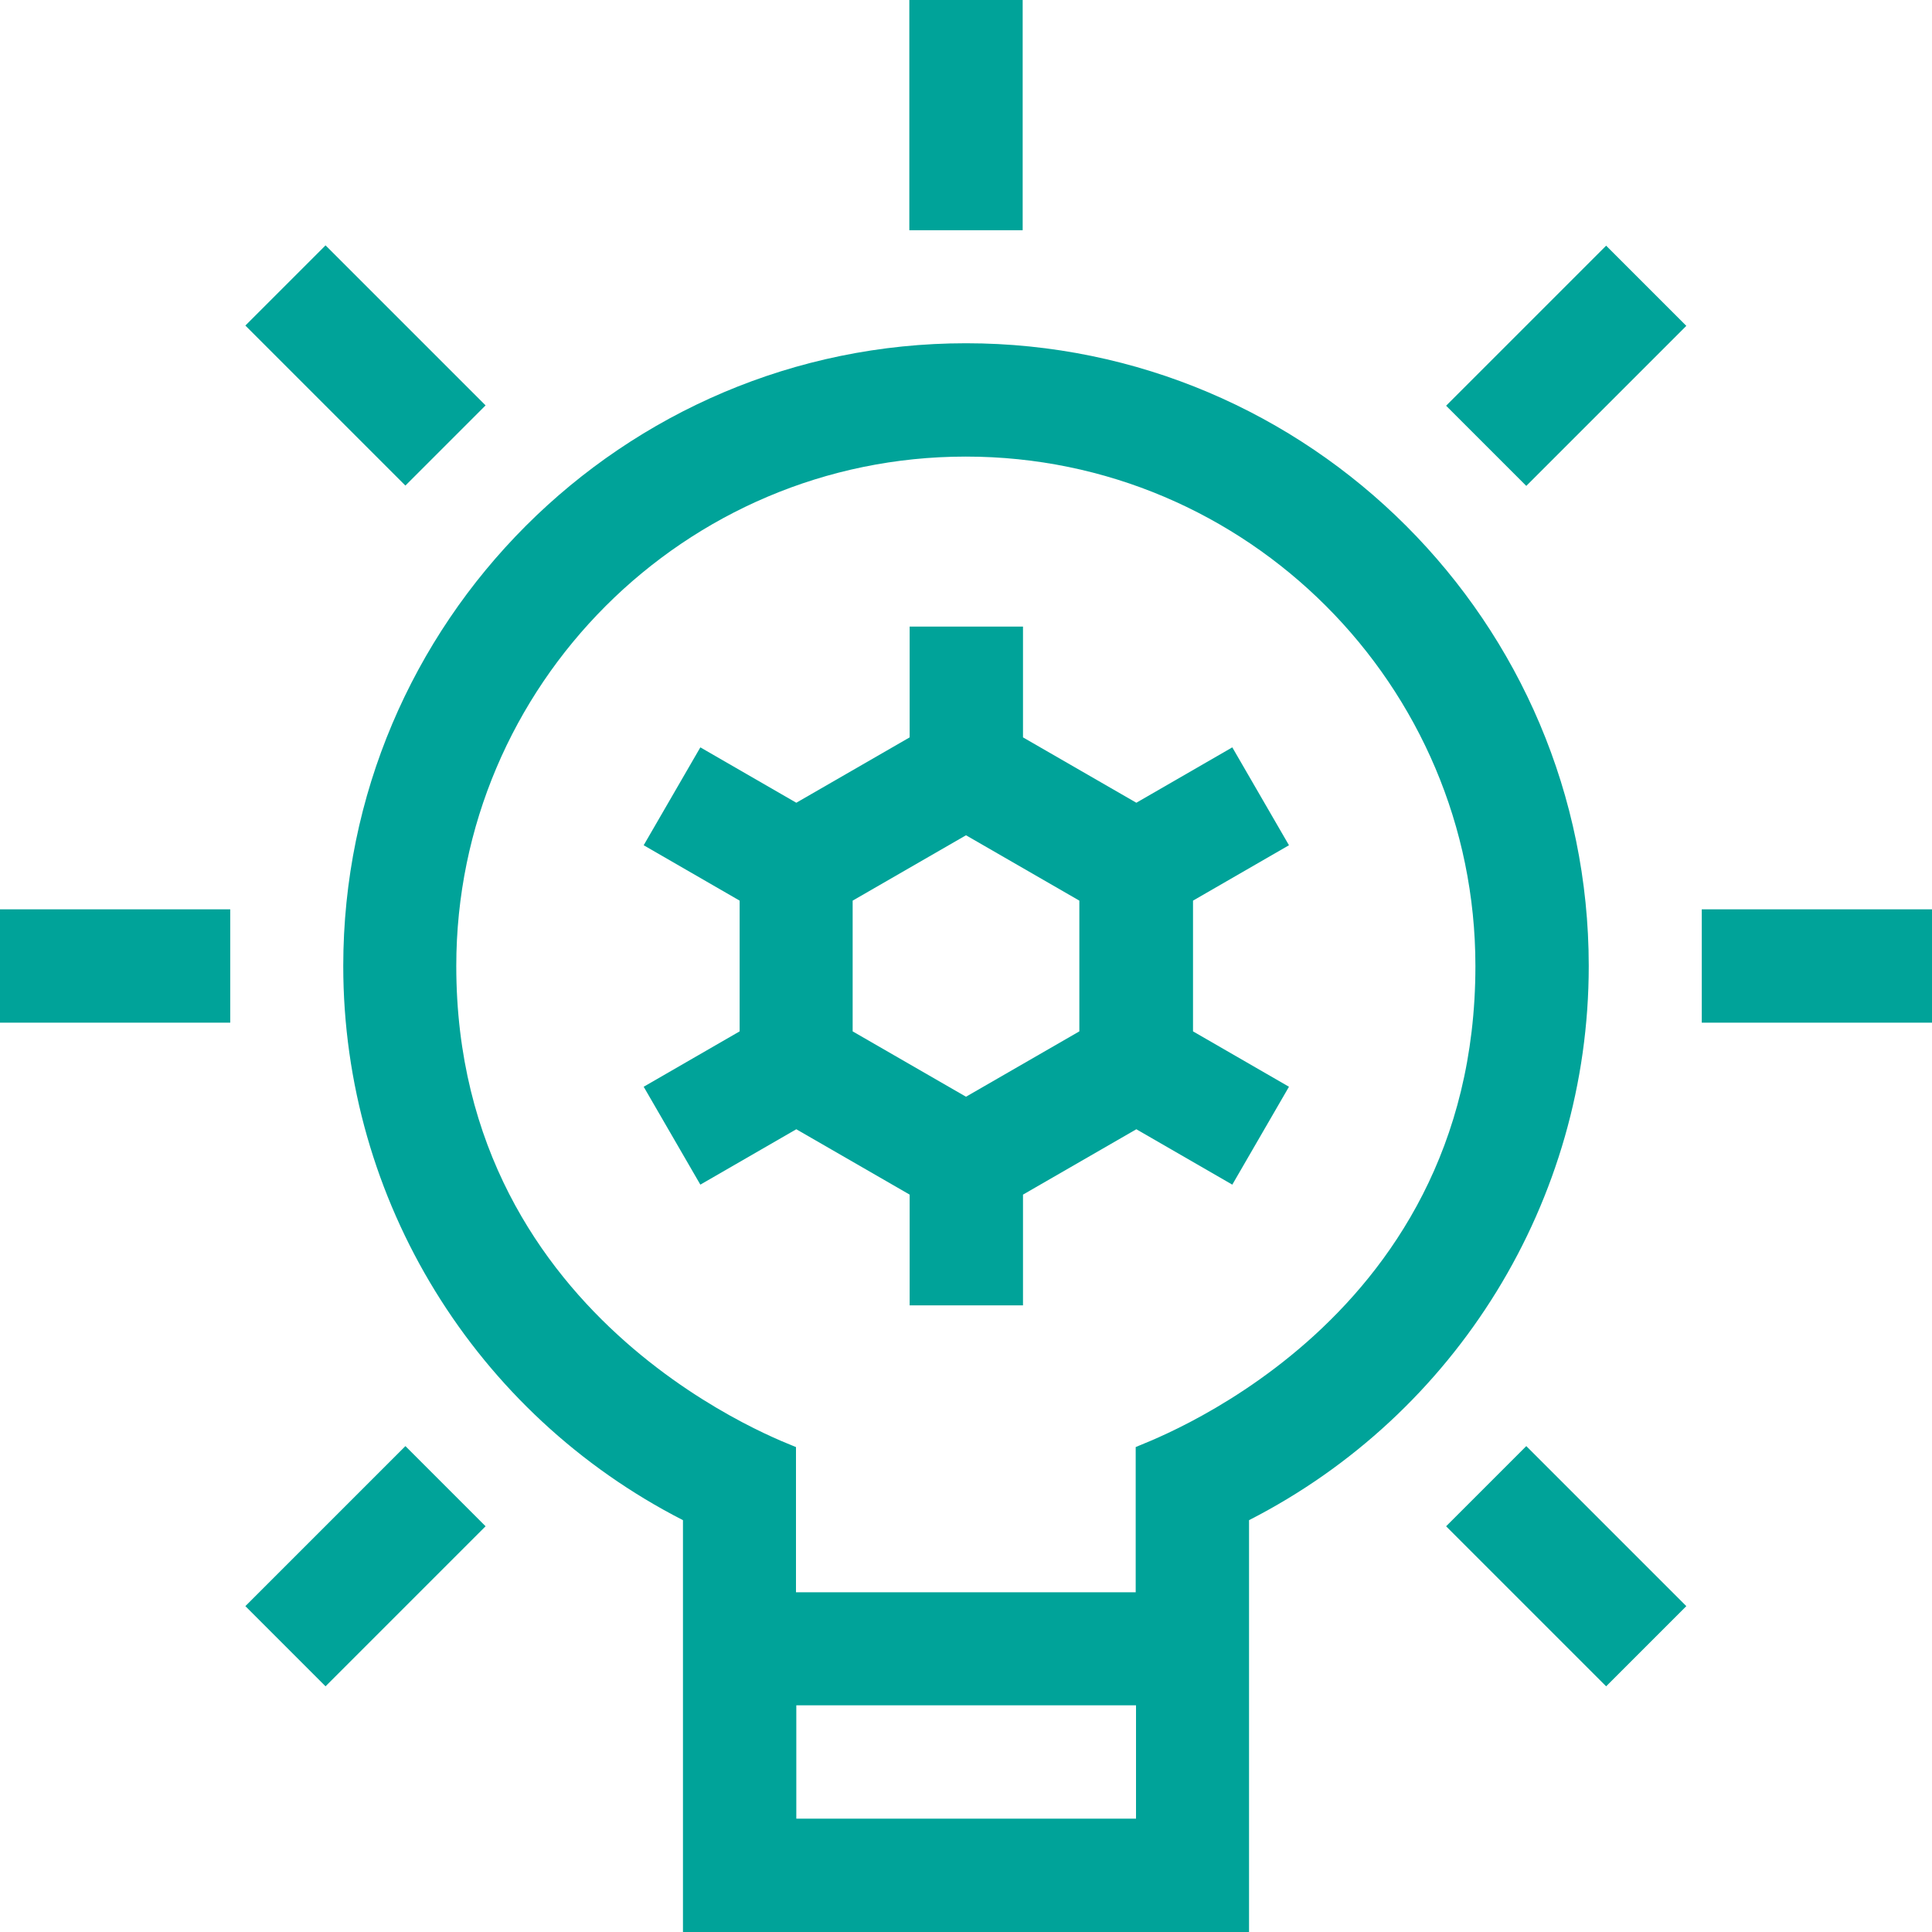
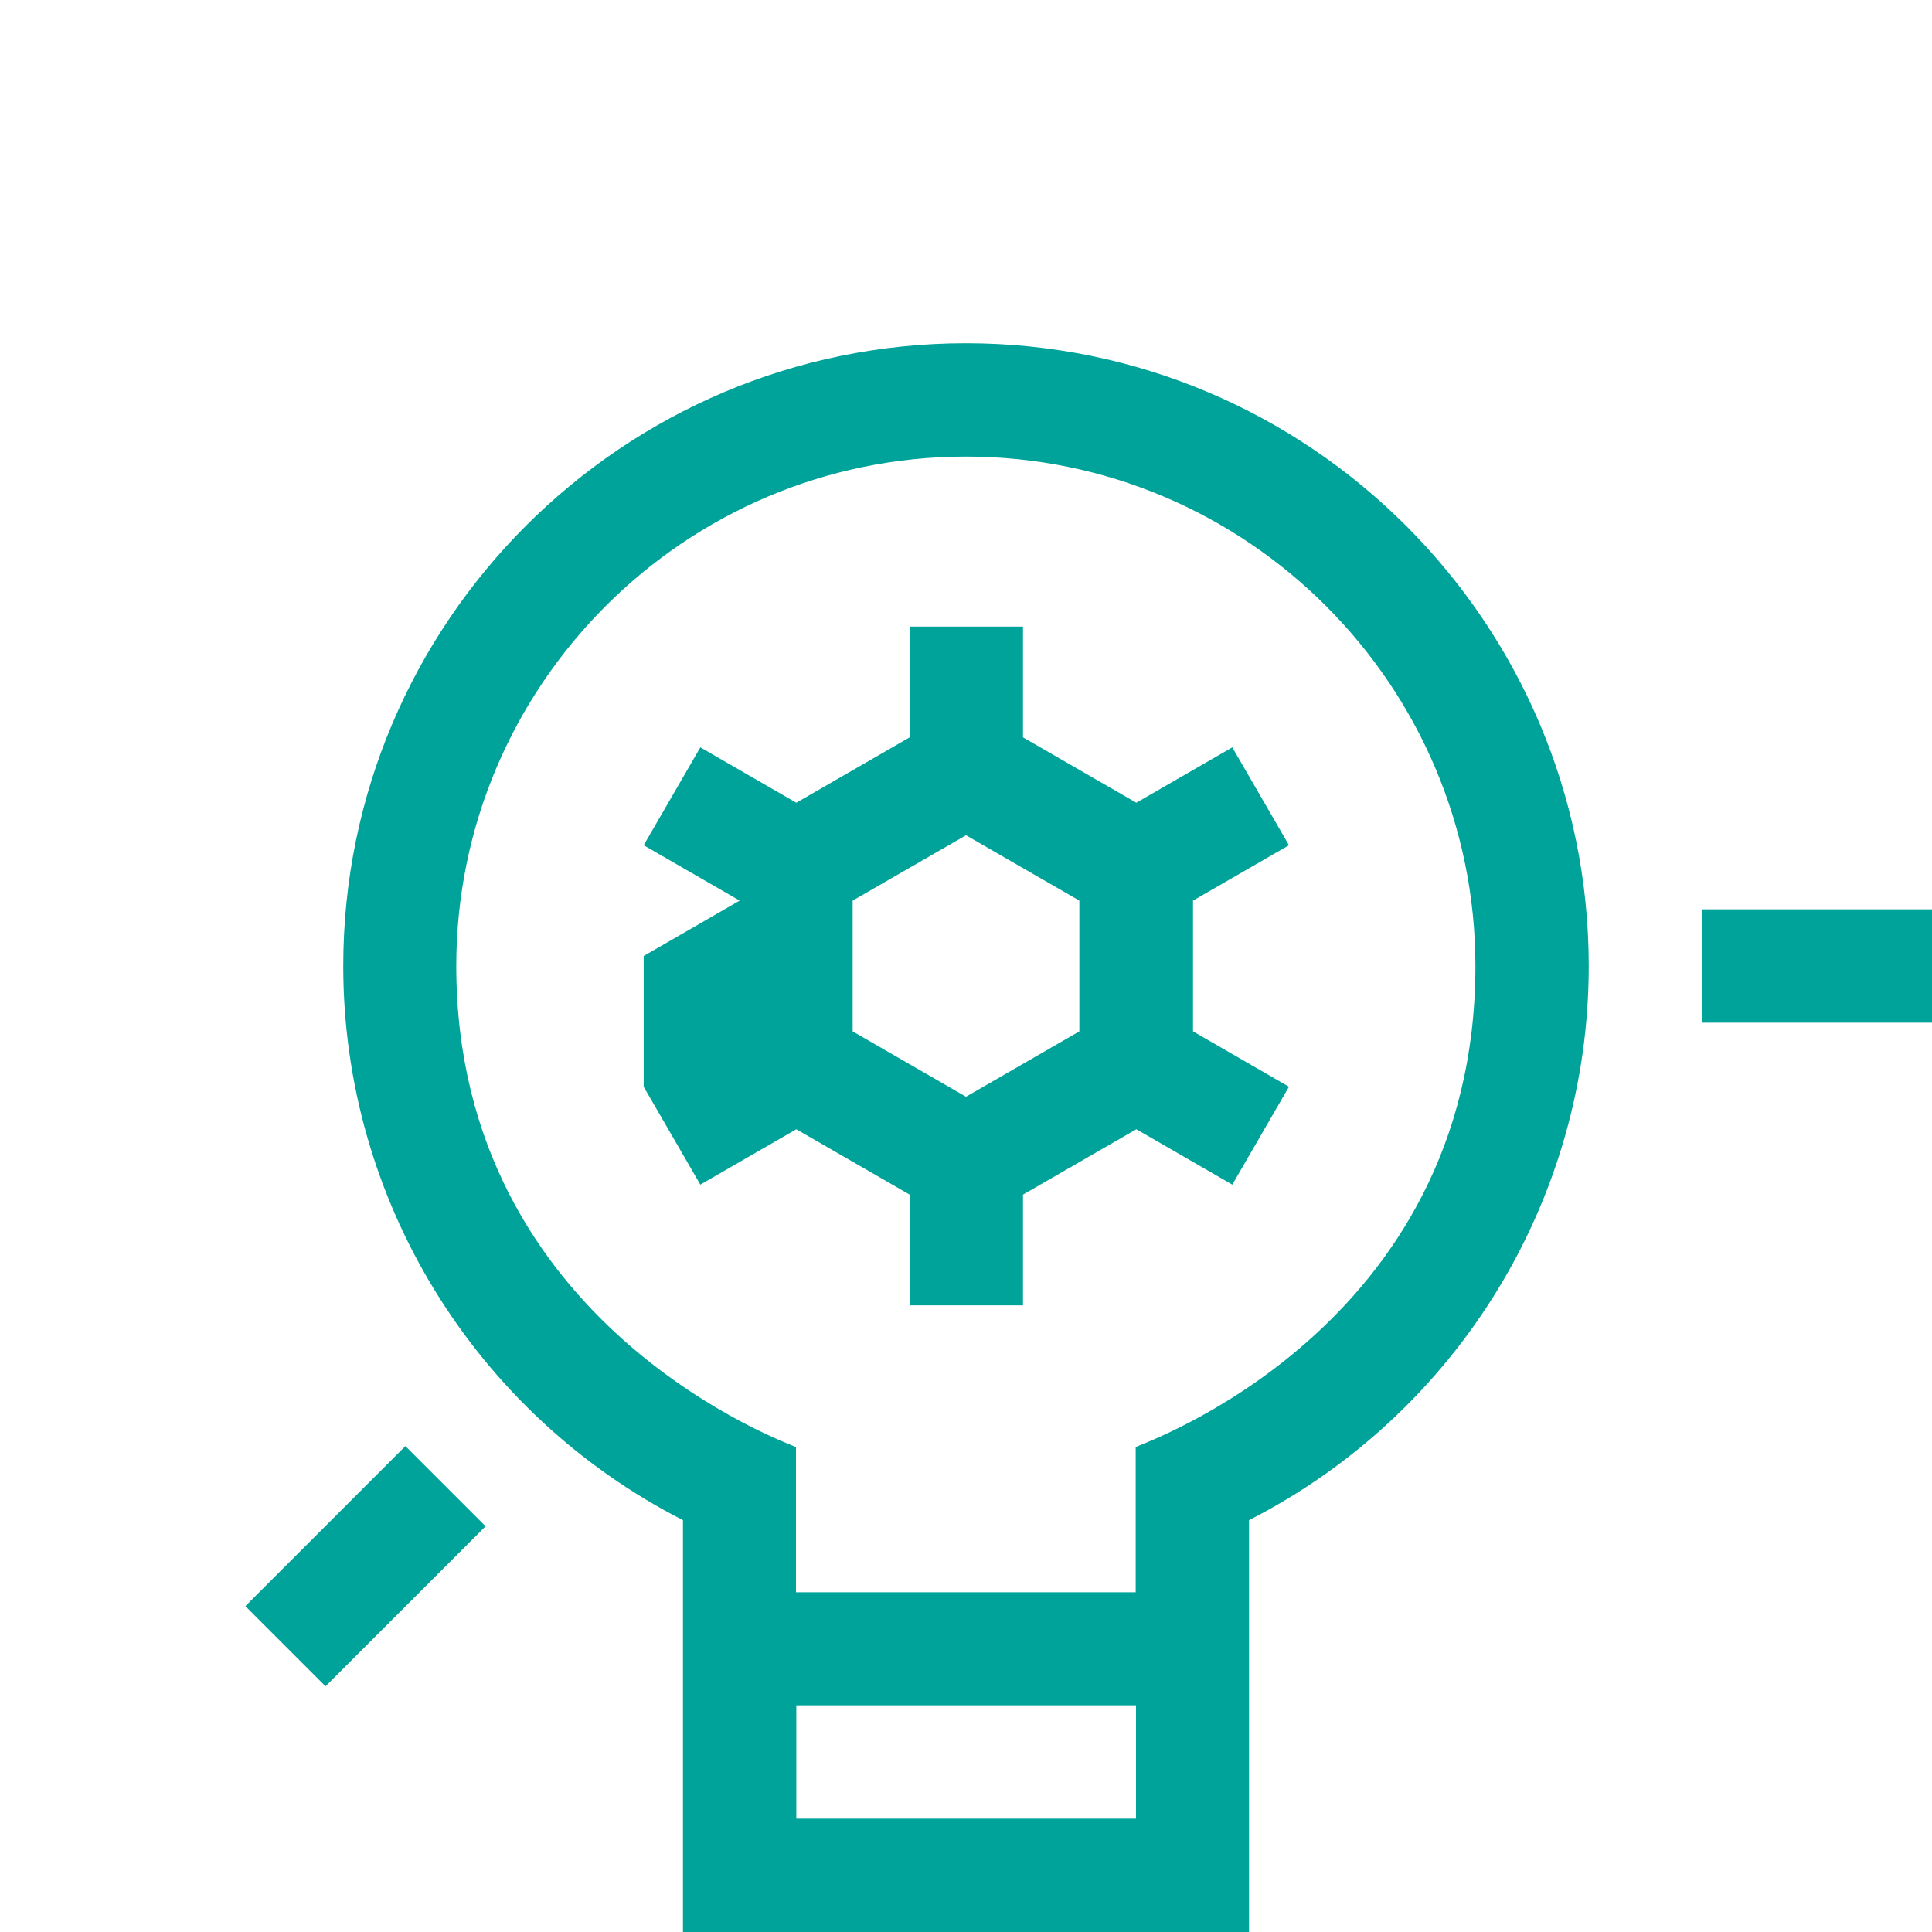
<svg xmlns="http://www.w3.org/2000/svg" id="Layer_1" version="1.1" viewBox="0 0 60 60">
  <defs>
    <style>
      .st0 {
        fill: #00a399;
      }

      .st1 {
        fill: none;
      }

      .st2 {
        clip-path: url(#clippath);
      }
    </style>
    <clipPath id="clippath">
      <rect class="st1" width="60" height="60" />
    </clipPath>
  </defs>
  <g class="st2">
    <g>
-       <path class="st0" d="M19.99,33.75l1.76,3.04,2.98-1.72,3.52,2.03v3.44h3.52v-3.44l3.52-2.03,2.98,1.72,1.76-3.04-2.98-1.72v-4.06l2.98-1.72-1.76-3.04-2.98,1.72-3.52-2.03v-3.44h-3.52v3.44l-3.52,2.03-2.98-1.72-1.76,3.04,2.98,1.72v4.06l-2.98,1.72ZM26.48,27.97l3.52-2.03,3.52,2.03v4.06l-3.52,2.03-3.52-2.03v-4.06Z" />
+       <path class="st0" d="M19.99,33.75l1.76,3.04,2.98-1.72,3.52,2.03v3.44h3.52v-3.44l3.52-2.03,2.98,1.72,1.76-3.04-2.98-1.72v-4.06l2.98-1.72-1.76-3.04-2.98,1.72-3.52-2.03v-3.44h-3.52v3.44l-3.52,2.03-2.98-1.72-1.76,3.04,2.98,1.72l-2.98,1.72ZM26.48,27.97l3.52-2.03,3.52,2.03v4.06l-3.52,2.03-3.52-2.03v-4.06Z" />
      <path class="st0" d="M10.66,30c0,7.28,4.1,13.91,10.55,17.21v12.79h17.58v-12.79c6.44-3.29,10.55-9.92,10.55-17.21,0-10.66-8.67-19.34-19.34-19.34S10.66,19.34,10.66,30ZM24.73,56.48v-3.52h10.55v3.52h-10.55ZM30,14.18c8.72,0,15.82,7.1,15.82,15.82,0,11.31-10.45,14.86-10.55,14.94v4.51h-10.55v-4.51c-.06-.05-10.55-3.69-10.55-14.94,0-8.72,7.1-15.82,15.82-15.82Z" />
-       <path class="st0" d="M28.24,0h3.52v7.15h-3.52V0Z" />
-       <path class="st0" d="M7.62,10.11l2.49-2.49,4.97,4.97-2.49,2.49-4.97-4.97Z" />
-       <path class="st0" d="M44.91,47.4l2.49-2.49,4.97,4.97-2.49,2.49-4.97-4.97Z" />
-       <path class="st0" d="M0,28.24h7.15v3.52H0v-3.52Z" />
      <path class="st0" d="M52.85,28.24h7.15v3.52h-7.15v-3.52Z" />
      <path class="st0" d="M7.62,49.88l4.97-4.97,2.49,2.49-4.97,4.97-2.49-2.49Z" />
-       <path class="st0" d="M44.91,12.6l4.97-4.97,2.49,2.49-4.97,4.97-2.49-2.49Z" />
    </g>
  </g>
</svg>